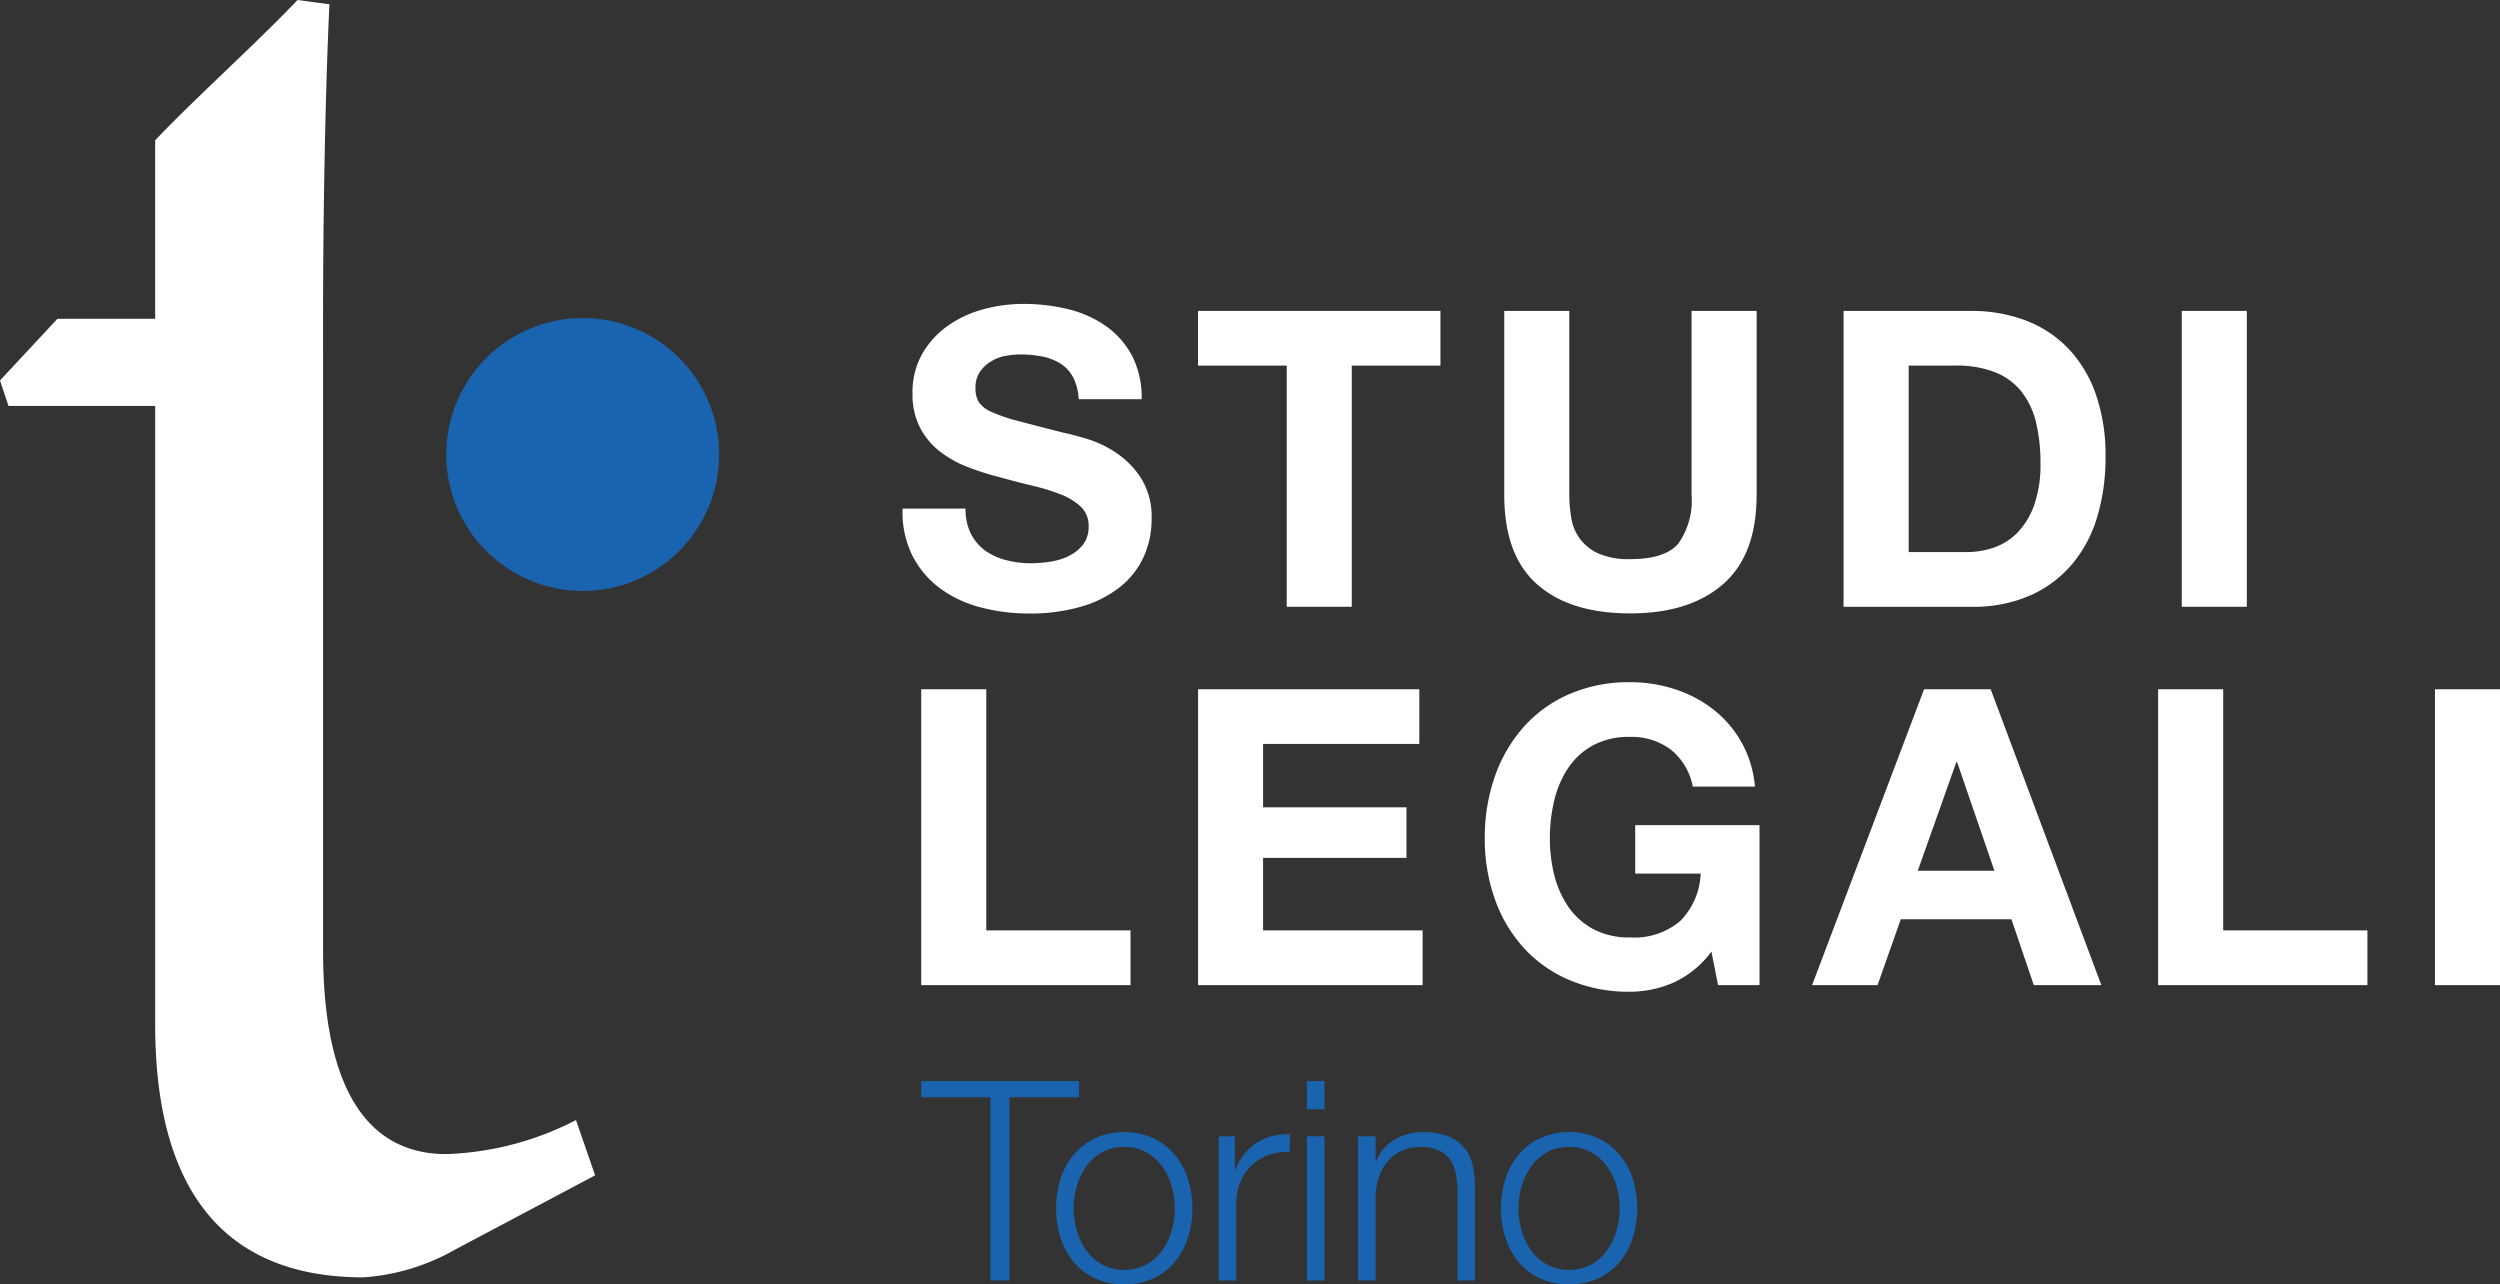
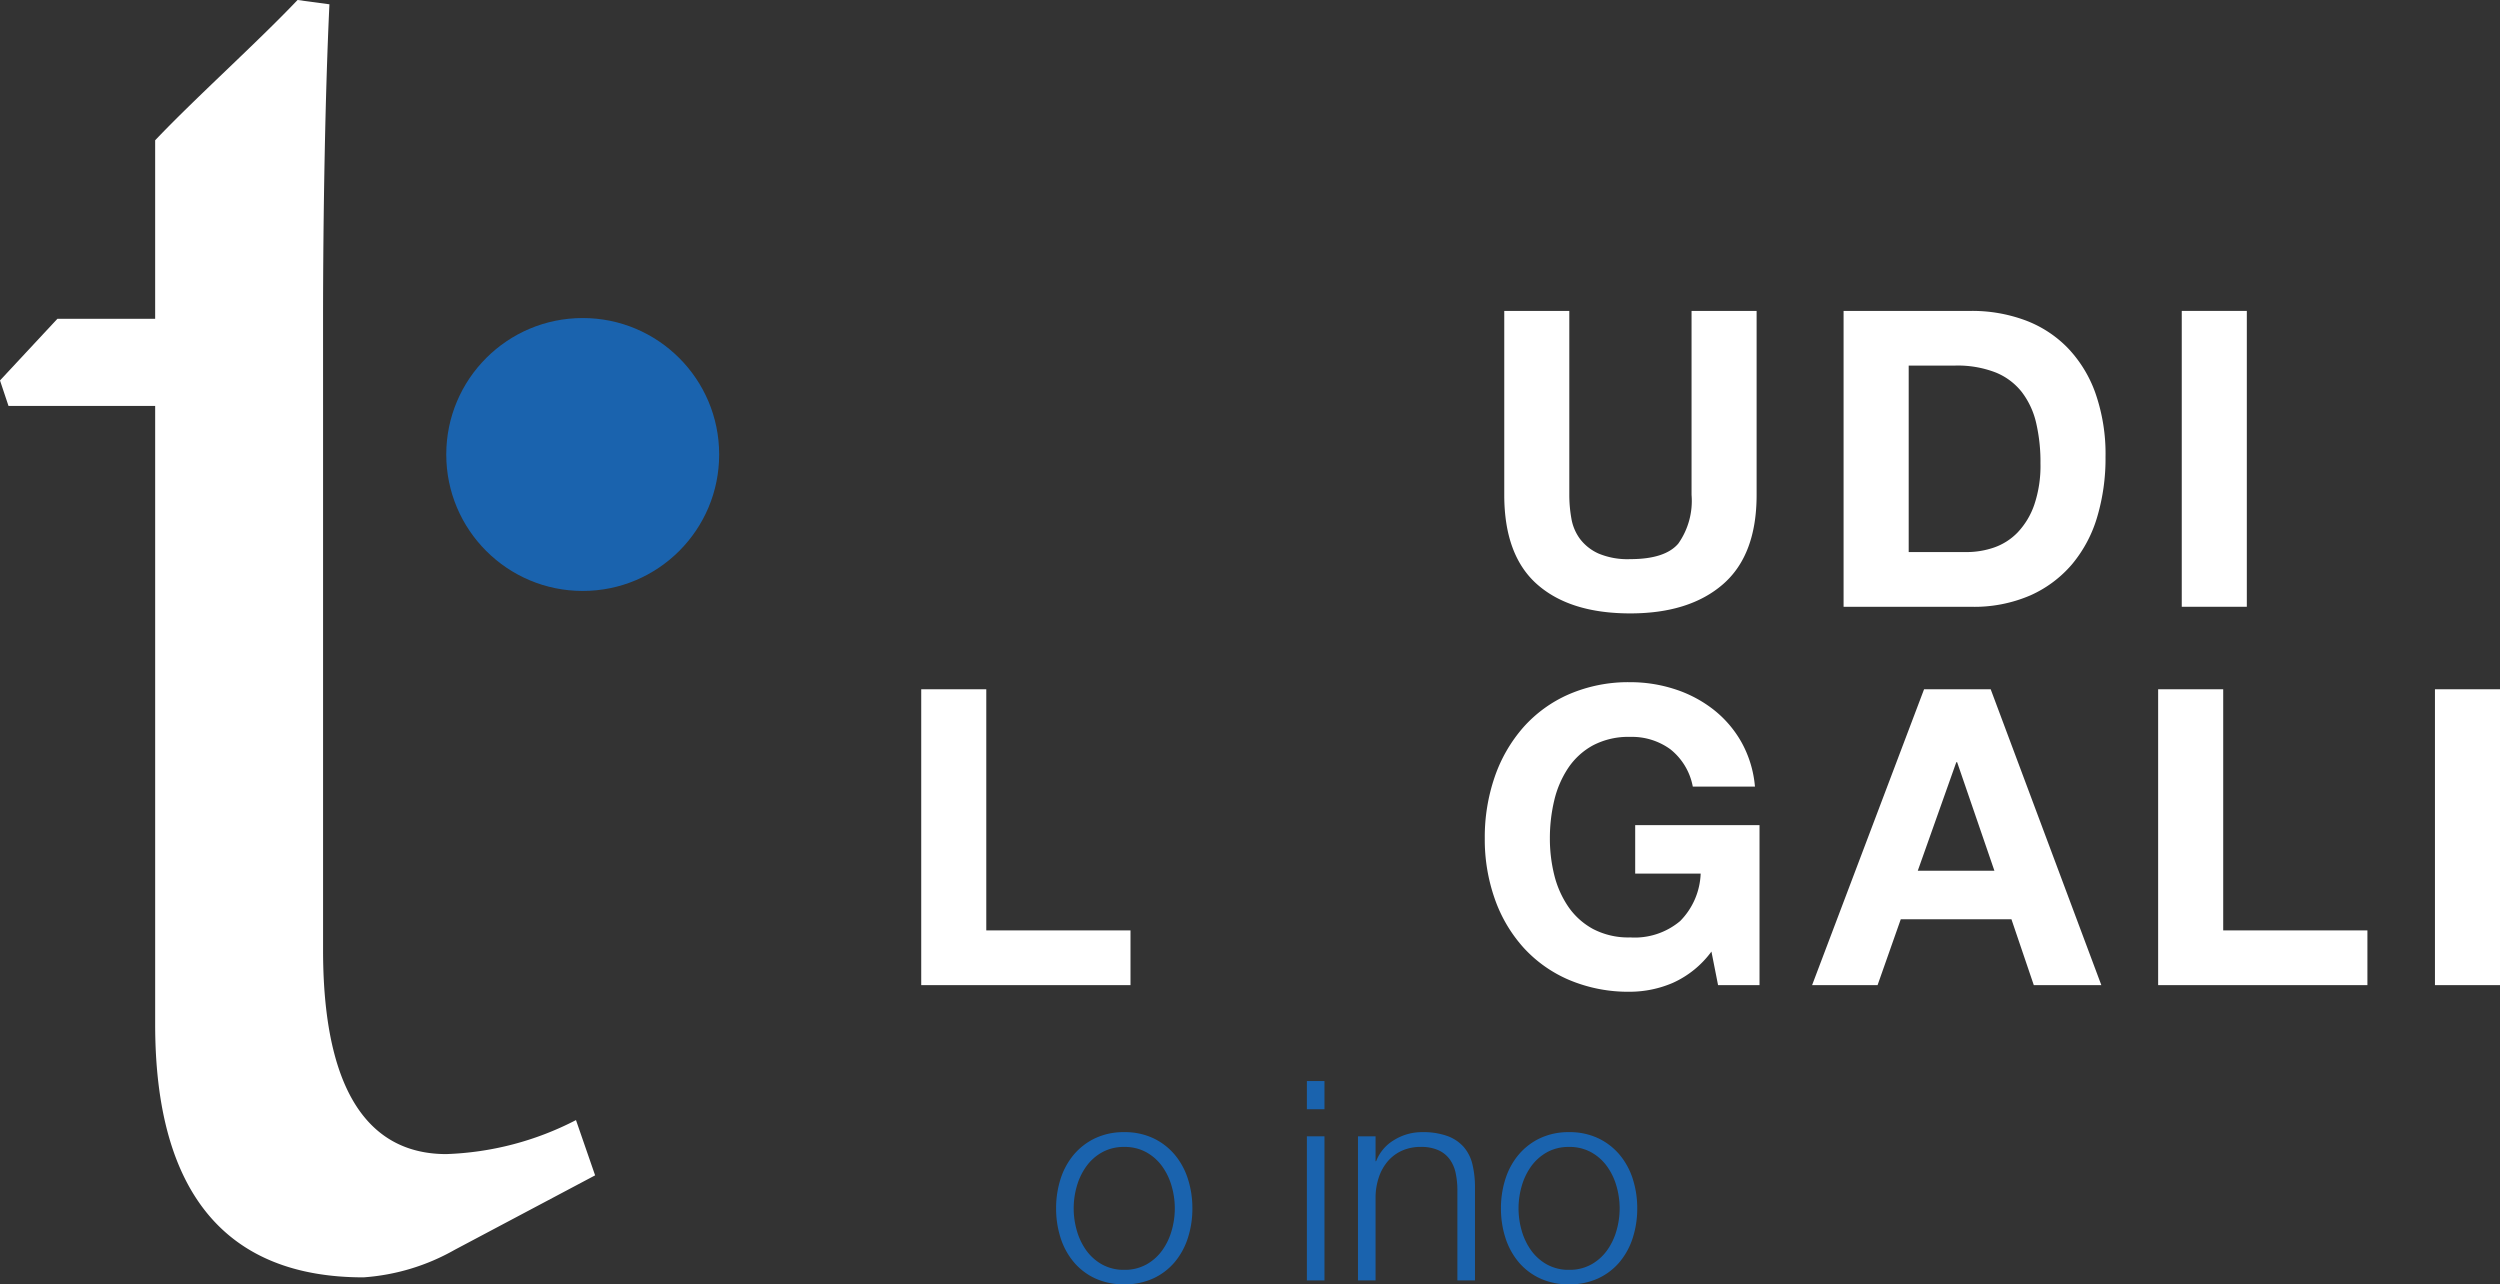
<svg xmlns="http://www.w3.org/2000/svg" width="232.699" height="119.546" viewBox="0 0 232.699 119.546">
  <rect x="0" y="0" width="232.699" height="119.546" fill="#333333" stroke="none" />
  <g id="Raggruppa_196" data-name="Raggruppa 196" transform="translate(-674.808 373.896)">
-     <path id="Tracciato_66" data-name="Tracciato 66" d="M765.184-324.207a4.381,4.381,0,0,0,1.33,1.563,5.734,5.734,0,0,0,1.948.886,9.2,9.2,0,0,0,2.315.29,12.054,12.054,0,0,0,1.735-.135,6.016,6.016,0,0,0,1.736-.521,3.784,3.784,0,0,0,1.35-1.06,2.664,2.664,0,0,0,.54-1.717,2.417,2.417,0,0,0-.714-1.813,5.678,5.678,0,0,0-1.871-1.157,18.756,18.756,0,0,0-2.622-.81q-1.466-.346-2.971-.771a26.254,26.254,0,0,1-3.007-.945,10.332,10.332,0,0,1-2.623-1.446,6.805,6.805,0,0,1-1.871-2.218,6.731,6.731,0,0,1-.713-3.221,7.208,7.208,0,0,1,.906-3.684,8.188,8.188,0,0,1,2.372-2.6,10.36,10.36,0,0,1,3.317-1.543,14.121,14.121,0,0,1,3.7-.5,17.54,17.54,0,0,1,4.147.482,10.369,10.369,0,0,1,3.529,1.562,7.891,7.891,0,0,1,2.449,2.758,8.46,8.46,0,0,1,.907,4.069h-5.863a4.872,4.872,0,0,0-.52-2.044,3.412,3.412,0,0,0-1.177-1.273,5,5,0,0,0-1.678-.656,10.373,10.373,0,0,0-2.063-.192,7.083,7.083,0,0,0-1.466.154,3.928,3.928,0,0,0-1.331.54,3.346,3.346,0,0,0-.983.964,2.588,2.588,0,0,0-.386,1.466,2.461,2.461,0,0,0,.309,1.311,2.75,2.75,0,0,0,1.214.926,15.481,15.481,0,0,0,2.508.848q1.6.426,4.185,1.08.77.154,2.14.56a10.236,10.236,0,0,1,2.719,1.292,8.19,8.19,0,0,1,2.334,2.372,6.757,6.757,0,0,1,.984,3.8,8.425,8.425,0,0,1-.733,3.51,7.621,7.621,0,0,1-2.18,2.8,10.459,10.459,0,0,1-3.586,1.832,16.97,16.97,0,0,1-4.957.656,17.4,17.4,0,0,1-4.417-.56,11.1,11.1,0,0,1-3.779-1.754,8.649,8.649,0,0,1-2.6-3.047,9.073,9.073,0,0,1-.926-4.4h5.862A5.038,5.038,0,0,0,765.184-324.207Z" fill="#fff" />
-     <path id="Tracciato_67" data-name="Tracciato 67" d="M786.32-339.866v-5.091h22.564v5.091H800.63v22.448h-6.055v-22.448Z" fill="#fff" />
    <path id="Tracciato_68" data-name="Tracciato 68" d="M835.189-319.52q-3.125,2.719-8.64,2.719-5.594,0-8.659-2.7t-3.066-8.331v-17.125h6.055v17.125a12.422,12.422,0,0,0,.193,2.2,4.458,4.458,0,0,0,.81,1.91,4.458,4.458,0,0,0,1.716,1.349,6.984,6.984,0,0,0,2.951.521q3.24,0,4.474-1.446a6.889,6.889,0,0,0,1.234-4.532v-17.125h6.056v17.125Q838.313-322.24,835.189-319.52Z" fill="#fff" />
    <path id="Tracciato_69" data-name="Tracciato 69" d="M858.292-344.957a14.2,14.2,0,0,1,4.956.848,10.747,10.747,0,0,1,3.972,2.546,11.749,11.749,0,0,1,2.623,4.242,17.165,17.165,0,0,1,.946,5.979,19.09,19.09,0,0,1-.772,5.554,12.223,12.223,0,0,1-2.334,4.4,10.924,10.924,0,0,1-3.895,2.912,13.17,13.17,0,0,1-5.5,1.061h-11.88v-27.539Zm-.424,22.447a7.78,7.78,0,0,0,2.545-.424,5.61,5.61,0,0,0,2.2-1.408,7.1,7.1,0,0,0,1.542-2.564,11.279,11.279,0,0,0,.579-3.857,16.053,16.053,0,0,0-.4-3.761A7.509,7.509,0,0,0,863-337.4a5.921,5.921,0,0,0-2.45-1.832,9.786,9.786,0,0,0-3.76-.636h-4.321v17.356Z" fill="#fff" />
    <path id="Tracciato_70" data-name="Tracciato 70" d="M883.941-344.957v27.539h-6.056v-27.539Z" fill="#fff" />
    <path id="Tracciato_71" data-name="Tracciato 71" d="M766.611-309.741v22.448h13.423v5.091H760.555v-27.539Z" fill="#fff" />
-     <path id="Tracciato_72" data-name="Tracciato 72" d="M806.917-309.741v5.091H792.376v5.9h13.345v4.706H792.376v6.75h14.849v5.091h-20.9v-27.539Z" fill="#fff" />
    <path id="Tracciato_73" data-name="Tracciato 73" d="M830.521-282.414a10.162,10.162,0,0,1-3.973.829,14.119,14.119,0,0,1-5.689-1.1,12.181,12.181,0,0,1-4.262-3.028,13.393,13.393,0,0,1-2.661-4.532,16.636,16.636,0,0,1-.926-5.612,17.216,17.216,0,0,1,.926-5.728,13.777,13.777,0,0,1,2.661-4.609,12.183,12.183,0,0,1,4.262-3.086,13.922,13.922,0,0,1,5.689-1.118,13.362,13.362,0,0,1,4.108.637,11.629,11.629,0,0,1,3.587,1.87,10.252,10.252,0,0,1,2.642,3.047,10.287,10.287,0,0,1,1.273,4.166h-5.785a5.8,5.8,0,0,0-2.083-3.472,6.061,6.061,0,0,0-3.742-1.156,7.068,7.068,0,0,0-3.471.79,6.546,6.546,0,0,0-2.314,2.122,9.3,9.3,0,0,0-1.293,3.027,15.132,15.132,0,0,0-.4,3.51,14.06,14.06,0,0,0,.4,3.375,9.116,9.116,0,0,0,1.293,2.95,6.615,6.615,0,0,0,2.314,2.1,7.067,7.067,0,0,0,3.471.791,6.573,6.573,0,0,0,4.648-1.524,6.619,6.619,0,0,0,1.909-4.416h-6.094v-4.513h11.572V-282.2h-3.858l-.617-3.124A9.077,9.077,0,0,1,830.521-282.414Z" fill="#fff" />
    <path id="Tracciato_74" data-name="Tracciato 74" d="M860.1-309.741,870.4-282.2h-6.287l-2.082-6.133h-10.3l-2.16,6.133h-6.094L853.9-309.741Zm.347,16.894-3.471-10.106H856.9l-3.587,10.106Z" fill="#fff" />
    <path id="Tracciato_75" data-name="Tracciato 75" d="M881.743-309.741v22.448h13.423v5.091H875.687v-27.539Z" fill="#fff" />
    <path id="Tracciato_76" data-name="Tracciato 76" d="M907.507-309.741V-282.2h-6.055v-27.539Z" fill="#fff" />
    <g id="Raggruppa_43" data-name="Raggruppa 43">
      <g id="Raggruppa_42" data-name="Raggruppa 42">
        <path id="Tracciato_77" data-name="Tracciato 77" d="M704.879-336.11v50.645c0,16.024,6.33,18.991,11.474,18.991a28.265,28.265,0,0,0,12.067-3.165l1.781,5.144-13.057,6.924A19.966,19.966,0,0,1,708.637-255c-12.66,0-19.386-7.715-19.386-23.541V-336.11H675.6l-.792-2.374,5.342-5.737h9.1v-16.618c3.759-3.957,9.5-9.1,13.254-13.057l2.967.4c-.395,8.309-.593,19.783-.593,29.279Z" fill="#fff" />
      </g>
      <circle id="Ellisse_6" data-name="Ellisse 6" cx="12.701" cy="12.701" r="12.701" transform="translate(716.346 -344.293)" fill="#1a63ae" />
    </g>
    <g id="Raggruppa_44" data-name="Raggruppa 44">
-       <path id="Tracciato_78" data-name="Tracciato 78" d="M775.241-273.273v1.508h-6.473v17.051H767v-17.051h-6.447v-1.508Z" fill="#1a63ae" />
      <path id="Tracciato_79" data-name="Tracciato 79" d="M782.168-267.945a5.925,5.925,0,0,1,1.989,1.534,6.639,6.639,0,0,1,1.221,2.248,8.848,8.848,0,0,1,.416,2.743,8.837,8.837,0,0,1-.416,2.742,6.644,6.644,0,0,1-1.221,2.249,5.764,5.764,0,0,1-1.989,1.52,6.3,6.3,0,0,1-2.715.559,6.293,6.293,0,0,1-2.717-.559,5.76,5.76,0,0,1-1.988-1.52,6.612,6.612,0,0,1-1.222-2.249,8.868,8.868,0,0,1-.416-2.742,8.879,8.879,0,0,1,.416-2.743,6.608,6.608,0,0,1,1.222-2.248,5.921,5.921,0,0,1,1.988-1.534,6.18,6.18,0,0,1,2.717-.571A6.184,6.184,0,0,1,782.168-267.945Zm-4.769,1.3a4.5,4.5,0,0,0-1.469,1.3,5.933,5.933,0,0,0-.884,1.832,7.46,7.46,0,0,0-.3,2.093,7.453,7.453,0,0,0,.3,2.092,5.928,5.928,0,0,0,.884,1.833,4.5,4.5,0,0,0,1.469,1.3,4.13,4.13,0,0,0,2.054.494,4.125,4.125,0,0,0,2.052-.494,4.5,4.5,0,0,0,1.469-1.3,5.883,5.883,0,0,0,.884-1.833,7.454,7.454,0,0,0,.3-2.092,7.461,7.461,0,0,0-.3-2.093,5.888,5.888,0,0,0-.884-1.832,4.5,4.5,0,0,0-1.469-1.3,4.136,4.136,0,0,0-2.052-.494A4.141,4.141,0,0,0,777.4-266.645Z" fill="#1a63ae" />
-       <path id="Tracciato_80" data-name="Tracciato 80" d="M789.746-268.127v3.146h.051a5.154,5.154,0,0,1,1.937-2.522,5.063,5.063,0,0,1,3.132-.805v1.637a4.958,4.958,0,0,0-2.028.3,4.571,4.571,0,0,0-1.572,1,4.493,4.493,0,0,0-1.026,1.547,5.16,5.16,0,0,0-.364,1.962v7.148h-1.638v-13.413Z" fill="#1a63ae" />
      <path id="Tracciato_81" data-name="Tracciato 81" d="M798.089-273.273v2.625h-1.637v-2.625Zm0,5.146v13.413h-1.637v-13.413Z" fill="#1a63ae" />
      <path id="Tracciato_82" data-name="Tracciato 82" d="M802.845-268.127v2.314h.053a3.927,3.927,0,0,1,1.663-1.963,4.894,4.894,0,0,1,2.625-.74,6.627,6.627,0,0,1,2.353.363,3.725,3.725,0,0,1,1.52,1.027,3.821,3.821,0,0,1,.806,1.625,9.139,9.139,0,0,1,.234,2.157v8.63h-1.638v-8.37a7.675,7.675,0,0,0-.156-1.6,3.353,3.353,0,0,0-.546-1.287,2.639,2.639,0,0,0-1.052-.858,3.872,3.872,0,0,0-1.651-.312,4.171,4.171,0,0,0-1.754.351,3.8,3.8,0,0,0-1.3.962,4.458,4.458,0,0,0-.832,1.456,5.952,5.952,0,0,0-.325,1.832v7.824h-1.637v-13.413Z" fill="#1a63ae" />
      <path id="Tracciato_83" data-name="Tracciato 83" d="M823.575-267.945a5.931,5.931,0,0,1,1.988,1.534,6.658,6.658,0,0,1,1.222,2.248,8.877,8.877,0,0,1,.416,2.743,8.866,8.866,0,0,1-.416,2.742,6.663,6.663,0,0,1-1.222,2.249,5.77,5.77,0,0,1-1.988,1.52,6.3,6.3,0,0,1-2.716.559,6.293,6.293,0,0,1-2.717-.559,5.76,5.76,0,0,1-1.988-1.52,6.646,6.646,0,0,1-1.222-2.249,8.868,8.868,0,0,1-.416-2.742,8.879,8.879,0,0,1,.416-2.743,6.641,6.641,0,0,1,1.222-2.248,5.921,5.921,0,0,1,1.988-1.534,6.18,6.18,0,0,1,2.717-.571A6.188,6.188,0,0,1,823.575-267.945Zm-4.77,1.3a4.5,4.5,0,0,0-1.469,1.3,5.909,5.909,0,0,0-.883,1.832,7.426,7.426,0,0,0-.3,2.093,7.419,7.419,0,0,0,.3,2.092,5.9,5.9,0,0,0,.883,1.833,4.5,4.5,0,0,0,1.469,1.3,4.132,4.132,0,0,0,2.054.494,4.131,4.131,0,0,0,2.053-.494,4.5,4.5,0,0,0,1.468-1.3,5.883,5.883,0,0,0,.884-1.833,7.454,7.454,0,0,0,.3-2.092,7.461,7.461,0,0,0-.3-2.093,5.888,5.888,0,0,0-.884-1.832,4.5,4.5,0,0,0-1.468-1.3,4.142,4.142,0,0,0-2.053-.494A4.143,4.143,0,0,0,818.8-266.645Z" fill="#1a63ae" />
    </g>
  </g>
</svg>